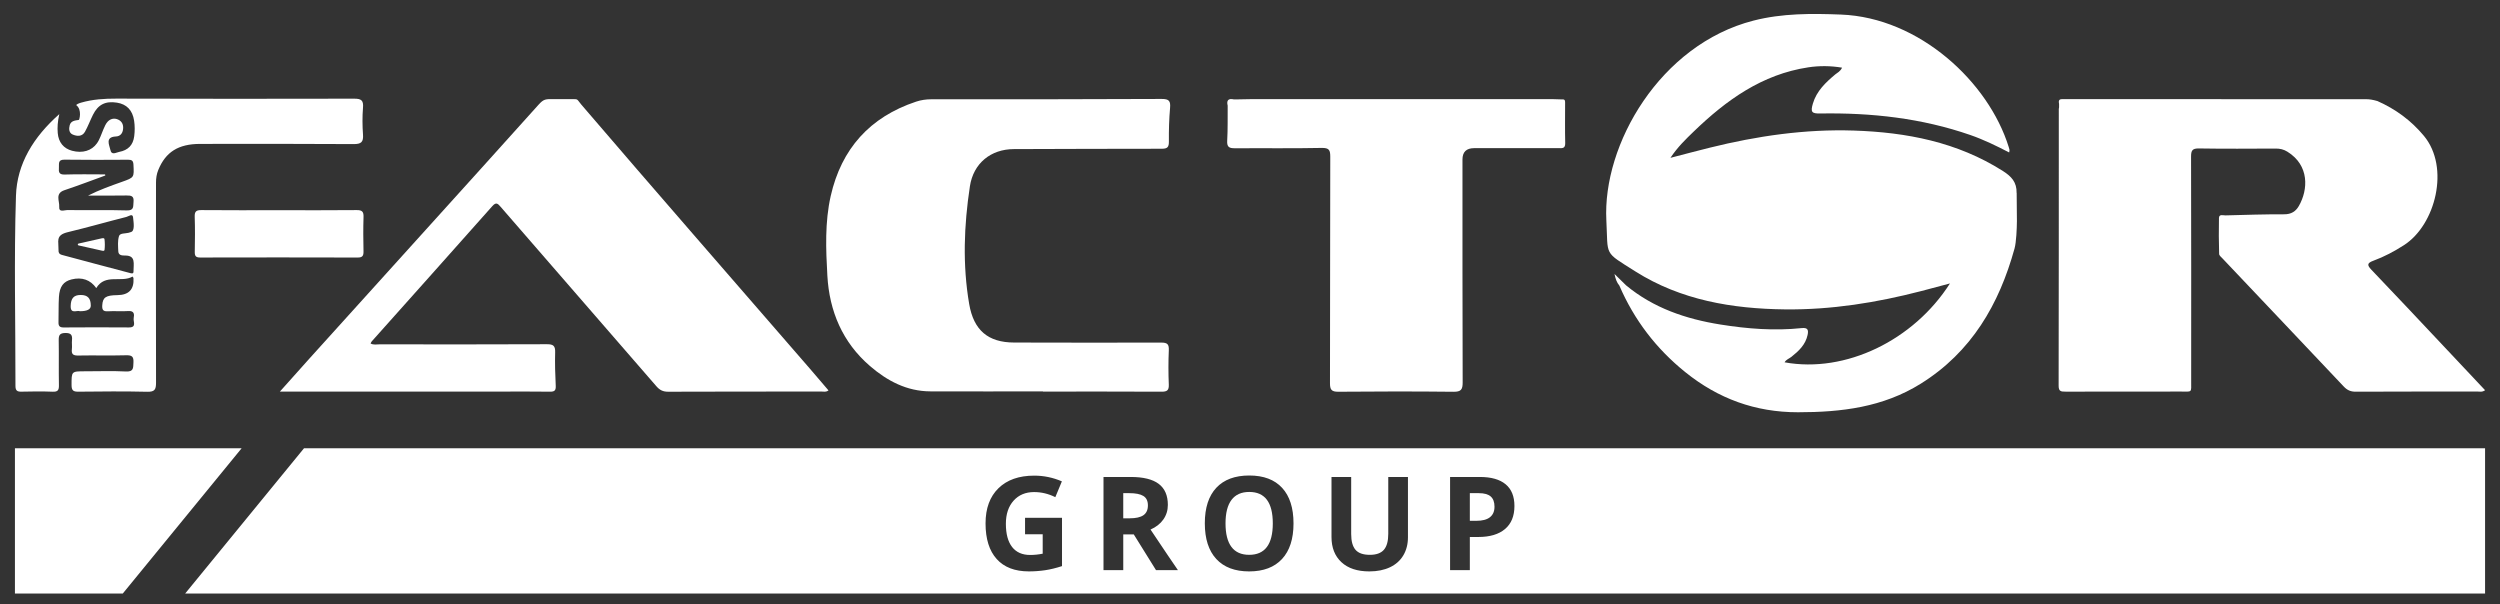
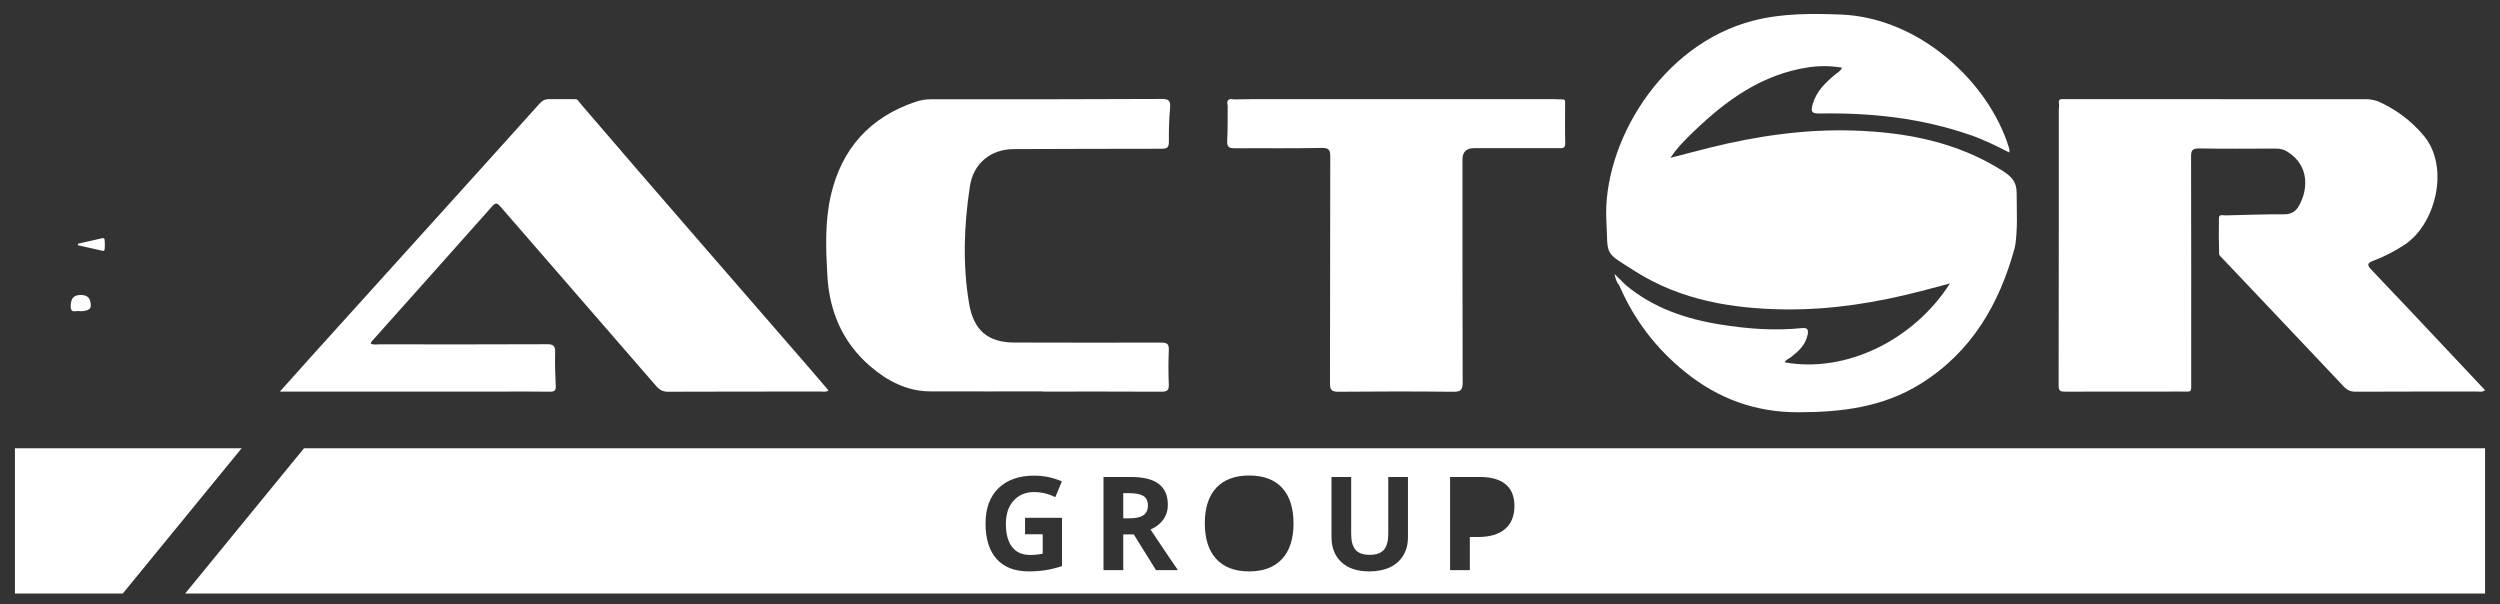
<svg xmlns="http://www.w3.org/2000/svg" id="Capa_1" viewBox="0 0 364 88">
  <rect x="0" y="0" width="364" height="88" fill="#333333" stroke="none" />
  <defs>
    <style>.cls-1{fill:#fff;}</style>
  </defs>
  <polygon class="cls-1" points="2.174 65.264 2.174 86.42 17.875 86.42 35.185 65.264 2.174 65.264" />
  <path class="cls-1" d="M40.752,57.015h1.393c10.224,0,20.449,0,30.674,0,2.417,0,4.835-.022,7.252,.014,.679,.01,.879-.182,.844-.87-.081-1.622-.129-3.249-.084-4.872,.026-.934-.271-1.174-1.201-1.169-8.124,.039-16.248,.025-24.372,.017-.416,0-.854,.115-1.299-.119,.059-.116,.09-.225,.158-.301,5.854-6.561,11.72-13.112,17.554-19.691,.568-.641,.803-.395,1.235,.104,7.548,8.709,15.116,17.401,22.664,26.111,.477,.551,.957,.799,1.714,.796,7.45-.032,14.901-.018,22.351-.026,.298,0,.621,.111,.995-.165-.902-1.055-1.785-2.099-2.68-3.132-10.632-12.273-22.728-26.122-33.287-38.456-.694-.81-.426-.827-1.312-.827-1.58,0-1.081,0-2.818,0-1.083,0-1.359-.03-2.124,.823-11.006,12.263-22.392,24.792-33.425,37.031-1.365,1.514-2.718,3.039-4.232,4.733Z" />
  <path class="cls-1" d="M126.667,53.294c2.501,2.153,5.352,3.676,8.779,3.689,5.469,.021,10.938,.005,16.407,.005v.026c5.747,0,11.494-.015,17.24,.017,.8,.004,1.12-.163,1.084-1.034-.068-1.662-.071-3.331,.002-4.992,.039-.888-.21-1.128-1.111-1.124-7.133,.029-14.267,.001-21.401-.008-3.827-.005-5.905-1.813-6.553-5.604-.979-5.724-.761-11.439,.103-17.144,.508-3.353,3.044-5.413,6.413-5.418,7.173-.01,14.346-.061,21.519-.05,.855,.001,1.048-.258,1.04-1.065-.015-1.623,.029-3.252,.171-4.868,.089-1.019-.138-1.324-1.236-1.318-11.176,.057-22.352,.052-33.528,.048-.764,0-1.493,.107-2.21,.344-6.736,2.234-10.885,6.877-12.435,13.739-.86,3.807-.707,7.734-.488,11.603,.292,5.171,2.207,9.712,6.205,13.153Z" />
-   <path class="cls-1" d="M51.93,30.589c-3.763,.039-7.526,.017-11.289,.017-3.763,0-7.526,.02-11.289-.017-.757-.007-1.031,.169-1.002,.972,.062,1.701,.04,3.406,.009,5.109-.011,.598,.147,.825,.792,.824,7.645-.019,15.29-.018,22.935,.003,.705,.002,.856-.272,.841-.913-.038-1.663-.05-3.328,.004-4.99,.025-.78-.213-1.013-1-1.005Z" />
  <path class="cls-1" d="M300.728,57.024c5.589-.016,11.178-.004,16.767-.013,1.733-.003,1.54,.227,1.541-1.489,.005-10.901,.012-21.801-.017-32.702-.002-.894,.17-1.223,1.153-1.206,3.725,.063,7.452,.031,11.178,.017,.614-.002,1.151,.12,1.684,.449,3.239,1.998,3.043,5.537,1.679,7.912-.456,.794-1.116,1.213-2.132,1.21-2.852-.011-5.705,.086-8.557,.16-.344,.009-.928-.231-.943,.387-.042,1.742-.021,3.487,.025,5.229,.006,.22,.296,.448,.483,.645,5.885,6.215,11.779,12.421,17.652,18.646,.5,.53,1,.767,1.746,.763,5.906-.032,11.812-.015,17.718-.025,.335,0,.7,.122,1.122-.193-2.073-2.204-4.122-4.385-6.175-6.562-3.452-3.662-6.89-7.336-10.372-10.97-.692-.722-.6-.995,.305-1.328,1.562-.574,3.03-1.358,4.433-2.259,4.606-2.956,6.717-11.321,2.906-15.909-1.854-2.232-4.125-3.904-6.774-5.073-.697-.197-1.136-.269-1.714-.27-14.447-.008-28.895-.006-43.342-.006-.277,0-.554,.008-.831,0-.553-.016-.532,.33-.461,.713h0v.238h0v.238c-.014,.078-.039,.156-.04,.234-.003,13.438,.005,26.875-.025,40.313-.002,.832,.36,.852,.989,.85Z" />
  <path class="cls-1" d="M179.825,21.589c4.199-.033,8.399,.037,12.596-.051,1.123-.023,1.269,.33,1.266,1.318-.034,10.972-.011,21.945-.042,32.917-.003,.947,.204,1.275,1.22,1.265,5.585-.051,11.171-.059,16.755,.004,1.118,.013,1.348-.325,1.344-1.378-.039-10.814-.025-21.628-.028-32.442q0-1.651,1.706-1.651c4.08,0,8.16,.001,12.24-.002,.501,0,1.034,.127,1.013-.725-.048-1.94-.015-3.881-.016-5.822,0-.279,.03-.585-.404-.545-.434-.014-.868-.039-1.302-.039-14.712-.002-29.424-.002-44.137,0-.711,0-1.422,.025-2.133,.039h-.238c-.785-.18-1.118,.096-.916,.91-.016,1.702,.028,3.408-.07,5.105-.055,.949,.318,1.101,1.146,1.094Z" />
  <path class="cls-1" d="M11.745,42.948c-1.015,.002-1.419,.493-1.454,1.582-.041,1.263,.905,.598,1.346,.783q1.581-.002,1.581-.804c0-1.082-.455-1.563-1.473-1.561Z" />
-   <path class="cls-1" d="M3.151,57.026c1.505-.036,3.013-.053,4.516,.007,.76,.03,.926-.237,.912-.947-.043-2.179,.009-4.359-.03-6.538-.013-.732,.136-1.053,.966-1.065,.842-.011,1.04,.311,.967,1.049-.043,.432,.036,.876-.016,1.306-.091,.74,.196,.942,.925,.928,2.337-.044,4.677,.026,7.013-.038,.862-.023,1.068,.253,1.026,1.062-.04,.763,.045,1.356-1.08,1.299-1.976-.1-3.961-.028-5.942-.028-2.034,0-1.989,0-1.989,2.019,0,.817,.295,.957,1.027,.949,3.328-.036,6.658-.067,9.985,.013,1.092,.026,1.29-.321,1.287-1.332-.03-9.708-.004-19.416-.004-29.125,0-.643,.089-1.247,.335-1.846,1.077-2.614,2.92-3.782,6.091-3.785,7.45-.008,14.899-.025,22.349,.026,1.11,.008,1.443-.305,1.364-1.393-.095-1.301-.105-2.62,.001-3.919,.088-1.076-.268-1.304-1.305-1.301-11.531,.032-23.062,.022-34.593-.008-1.751-.005-3.472,.1-5.158,.589-.274,.073-.795,.288-.666,.388,.827,.635,.431,2.136,.347,2.124-.549,.085-1.155,.119-1.333,.782-.14,.521-.104,1.114,.443,1.348,.637,.272,1.378,.319,1.786-.413,.441-.79,.755-1.651,1.161-2.462,.75-1.503,1.826-2.034,3.497-1.768,1.395,.222,2.263,1.08,2.496,2.631,.111,.735,.108,1.51,.015,2.249-.165,1.308-.896,2.05-2.2,2.293-.454,.085-1.107,.544-1.276-.313-.125-.634-.823-1.864,.802-1.935,.636-.028,.983-.443,1.051-1.082,.066-.615-.143-1.105-.705-1.373-.56-.267-1.125-.136-1.53,.288-.288,.302-.456,.733-.631,1.127-.304,.683-.499,1.415-.941,2.037-.768,1.081-2.102,1.484-3.619,1.081-1.232-.327-1.973-1.232-2.086-2.573-.07-.83-.019-1.659,.227-2.762-3.762,3.326-6.16,7.236-6.309,11.873-.297,9.223-.063,18.462-.075,27.695,0,.714,.266,.856,.901,.841Zm12.555-11.702c.984-.064,1.98,.038,2.963-.034,.885-.065,.901,.467,.796,1.035-.093,.498,.486,1.361-.707,1.351-3.163-.027-6.326-.02-9.489,.002-.575,.004-.769-.209-.753-.76,.035-1.224-.01-2.453,.063-3.674,.092-1.533,.663-2.269,1.844-2.561,1.497-.371,2.739,.047,3.593,1.263,1.304-2.163,3.661-.73,5.284-1.679,.058,.094,.13,.158,.135,.226q.158,2.447-2.329,2.478c-1.705,.021-2.14,.326-2.216,1.456-.042,.63,.084,.943,.816,.896Zm-.405-19.932c-1.956,0-3.915-.045-5.869,.021-.831,.028-.908-.35-.855-.989,.046-.558-.19-1.193,.816-1.177,3.087,.048,6.175,.028,9.263,.01,.546-.003,.746,.147,.775,.728,.093,1.854,.121,1.854-1.656,2.485-1.658,.589-3.316,1.176-4.947,2.005,1.861,0,3.722,.024,5.583-.012,.702-.013,1.12,.075,1.03,.941-.07,.672,.102,1.263-.992,1.23-2.887-.088-5.779-.012-8.668-.049-.411-.005-1.232,.392-1.161-.493,.065-.82-.649-1.929,.759-2.399,1.999-.667,3.969-1.422,5.951-2.14l-.029-.161Zm-6.817,9.703c-.001-.784,.559-1.093,1.434-1.303,2.842-.683,5.654-1.493,8.489-2.208,.297-.075,.906-.557,.965,.055,.067,.695,.314,1.995-.323,2.153-.109,.027-.224,.076-.339,.105-.488,.122-1.24,.026-1.382,.478-.215,.687-.137,1.481-.104,2.227,.027,.618,.619,.603,1.009,.603,1.573,0,1.203,1.19,1.203,2.35,0,.36-.329,.246-.558,.185-3.285-.872-6.573-1.733-9.853-2.622-.445-.121-.517-.383-.503-.673h0l-.046-1.346,.009-.005Z" />
  <path class="cls-1" d="M11.461,35.736c1.088,.245,2.176,.492,3.266,.734,.183,.041,.469,.139,.497-.109,.057-.501,.054-1.017-.006-1.518-.029-.243-.326-.159-.503-.12-1.087,.237-2.17,.487-3.255,.734-.002,0-.125,.035-.125,.09,0,.044,.001,.042,.002,.086,0,0,.002,.075,.124,.103Z" />
  <path class="cls-1" d="M238.118,39.525c6.627,4.184,14.111,5.437,21.804,5.522,6.721,.074,13.318-.98,19.816-2.669,1.335-.347,2.666-.708,4.176-1.109-5.288,8.283-15.206,13.102-24.078,11.485,.234-.415,.67-.539,.993-.796,1.065-.848,2.043-1.753,2.353-3.17,.163-.746,.037-1.111-.855-1.017-3.967,.42-7.914,.106-11.833-.52-5.026-.803-9.744-2.396-13.739-5.705-.52-.51-1.039-1.02-1.685-1.653,.15,.715,.328,1.237,.705,1.683,2.156,5,5.37,9.2,9.605,12.609,4.784,3.852,10.174,5.843,16.41,5.84,6.322-.002,12.36-.722,17.864-4.154,7.397-4.613,11.414-11.551,13.662-19.685,.259-.936,.336-2.956,.344-3.918h.002v-.049l-.035-4.129h-.01c.031-1.555-.739-2.394-1.998-3.193-6.638-4.218-14.04-5.638-21.72-5.887-7.081-.23-14.048,.784-20.916,2.484-1.844,.456-3.678,.948-5.768,1.488,1.061-1.589,2.231-2.71,3.389-3.828,4.741-4.575,9.953-8.334,16.686-9.349,1.607-.242,3.225-.235,4.915,.049-.284,.586-.679,.723-.976,.971-1.41,1.179-2.739,2.43-3.277,4.267-.362,1.238-.167,1.455,1.081,1.434,7.453-.124,14.773,.677,21.856,3.137,1.95,.677,3.802,1.584,5.642,2.536,.116-.343,.012-.553-.059-.782-2.94-9.489-13.034-18.855-24.421-19.294-4.276-.165-8.549-.196-12.747,.88-13.601,3.487-21.997,18.049-21.419,29.096,.275,5.27-.457,4.465,4.233,7.427Z" />
  <path class="cls-1" d="M26.957,86.42H361.826v-21.156H44.267l-17.309,21.156Zm184.175-16.973h4.333c1.645,0,2.896,.354,3.752,1.062,.857,.708,1.285,1.764,1.285,3.168,0,1.46-.456,2.576-1.368,3.349-.912,.773-2.21,1.16-3.892,1.16h-1.234v4.824h-2.876v-13.563Zm-17.266,0h2.866v8.304c0,1.045,.21,1.812,.631,2.301,.421,.488,1.116,.732,2.088,.732,.939,0,1.622-.246,2.046-.737,.423-.492,.635-1.264,.635-2.315v-8.284h2.867v8.776c0,1.002-.225,1.88-.673,2.635s-1.097,1.333-1.943,1.734c-.848,.402-1.85,.604-3.006,.604-1.744,0-3.099-.446-4.063-1.341-.965-.894-1.447-2.116-1.447-3.669v-8.739Zm-16.771,1.572c1.117-1.19,2.717-1.786,4.802-1.786s3.678,.601,4.782,1.801c1.104,1.199,1.656,2.925,1.656,5.176s-.557,3.971-1.67,5.178c-1.113,1.205-2.709,1.809-4.787,1.809s-3.674-.604-4.787-1.809c-1.113-1.207-1.67-2.938-1.67-5.195s.558-3.981,1.674-5.173Zm-16.426-1.572h3.952c1.843,0,3.206,.336,4.091,1.007s1.327,1.689,1.327,3.057c0,.798-.22,1.508-.659,2.129-.439,.622-1.061,1.109-1.864,1.461,2.041,3.05,3.37,5.02,3.989,5.91h-3.191l-3.238-5.205h-1.53v5.205h-2.876v-13.563Zm-15.295,1.642c1.253-1.225,2.988-1.836,5.209-1.836,1.392,0,2.733,.277,4.026,.834l-.955,2.301c-.99-.494-2.02-.742-3.09-.742-1.243,0-2.239,.418-2.987,1.253s-1.122,1.958-1.122,3.368c0,1.472,.302,2.596,.904,3.372,.604,.776,1.479,1.164,2.63,1.164,.6,0,1.209-.062,1.828-.186v-2.829h-2.57v-2.395h5.381v7.033c-.872,.284-1.692,.483-2.463,.598-.77,.114-1.558,.172-2.361,.172-2.047,0-3.61-.602-4.689-1.805-1.079-1.202-1.619-2.93-1.619-5.182,0-2.189,.627-3.896,1.879-5.121Z" />
-   <path class="cls-1" d="M181.879,80.783c2.294,0,3.441-1.524,3.441-4.574s-1.141-4.582-3.423-4.582c-1.145,0-2.008,.385-2.589,1.154-.581,.771-.872,1.913-.872,3.428s.288,2.657,.863,3.424,1.435,1.15,2.579,1.15Z" />
  <path class="cls-1" d="M166.486,75.013c.433-.303,.649-.779,.649-1.429,0-.644-.221-1.101-.663-1.373s-1.127-.408-2.055-.408h-.872v3.664h.928c.909,0,1.58-.151,2.013-.454Z" />
-   <path class="cls-1" d="M216.94,75.305c.439-.349,.659-.857,.659-1.525,0-.675-.185-1.173-.553-1.494-.367-.321-.944-.482-1.729-.482h-1.309v4.026h.946c.885,0,1.546-.175,1.985-.524Z" />
</svg>